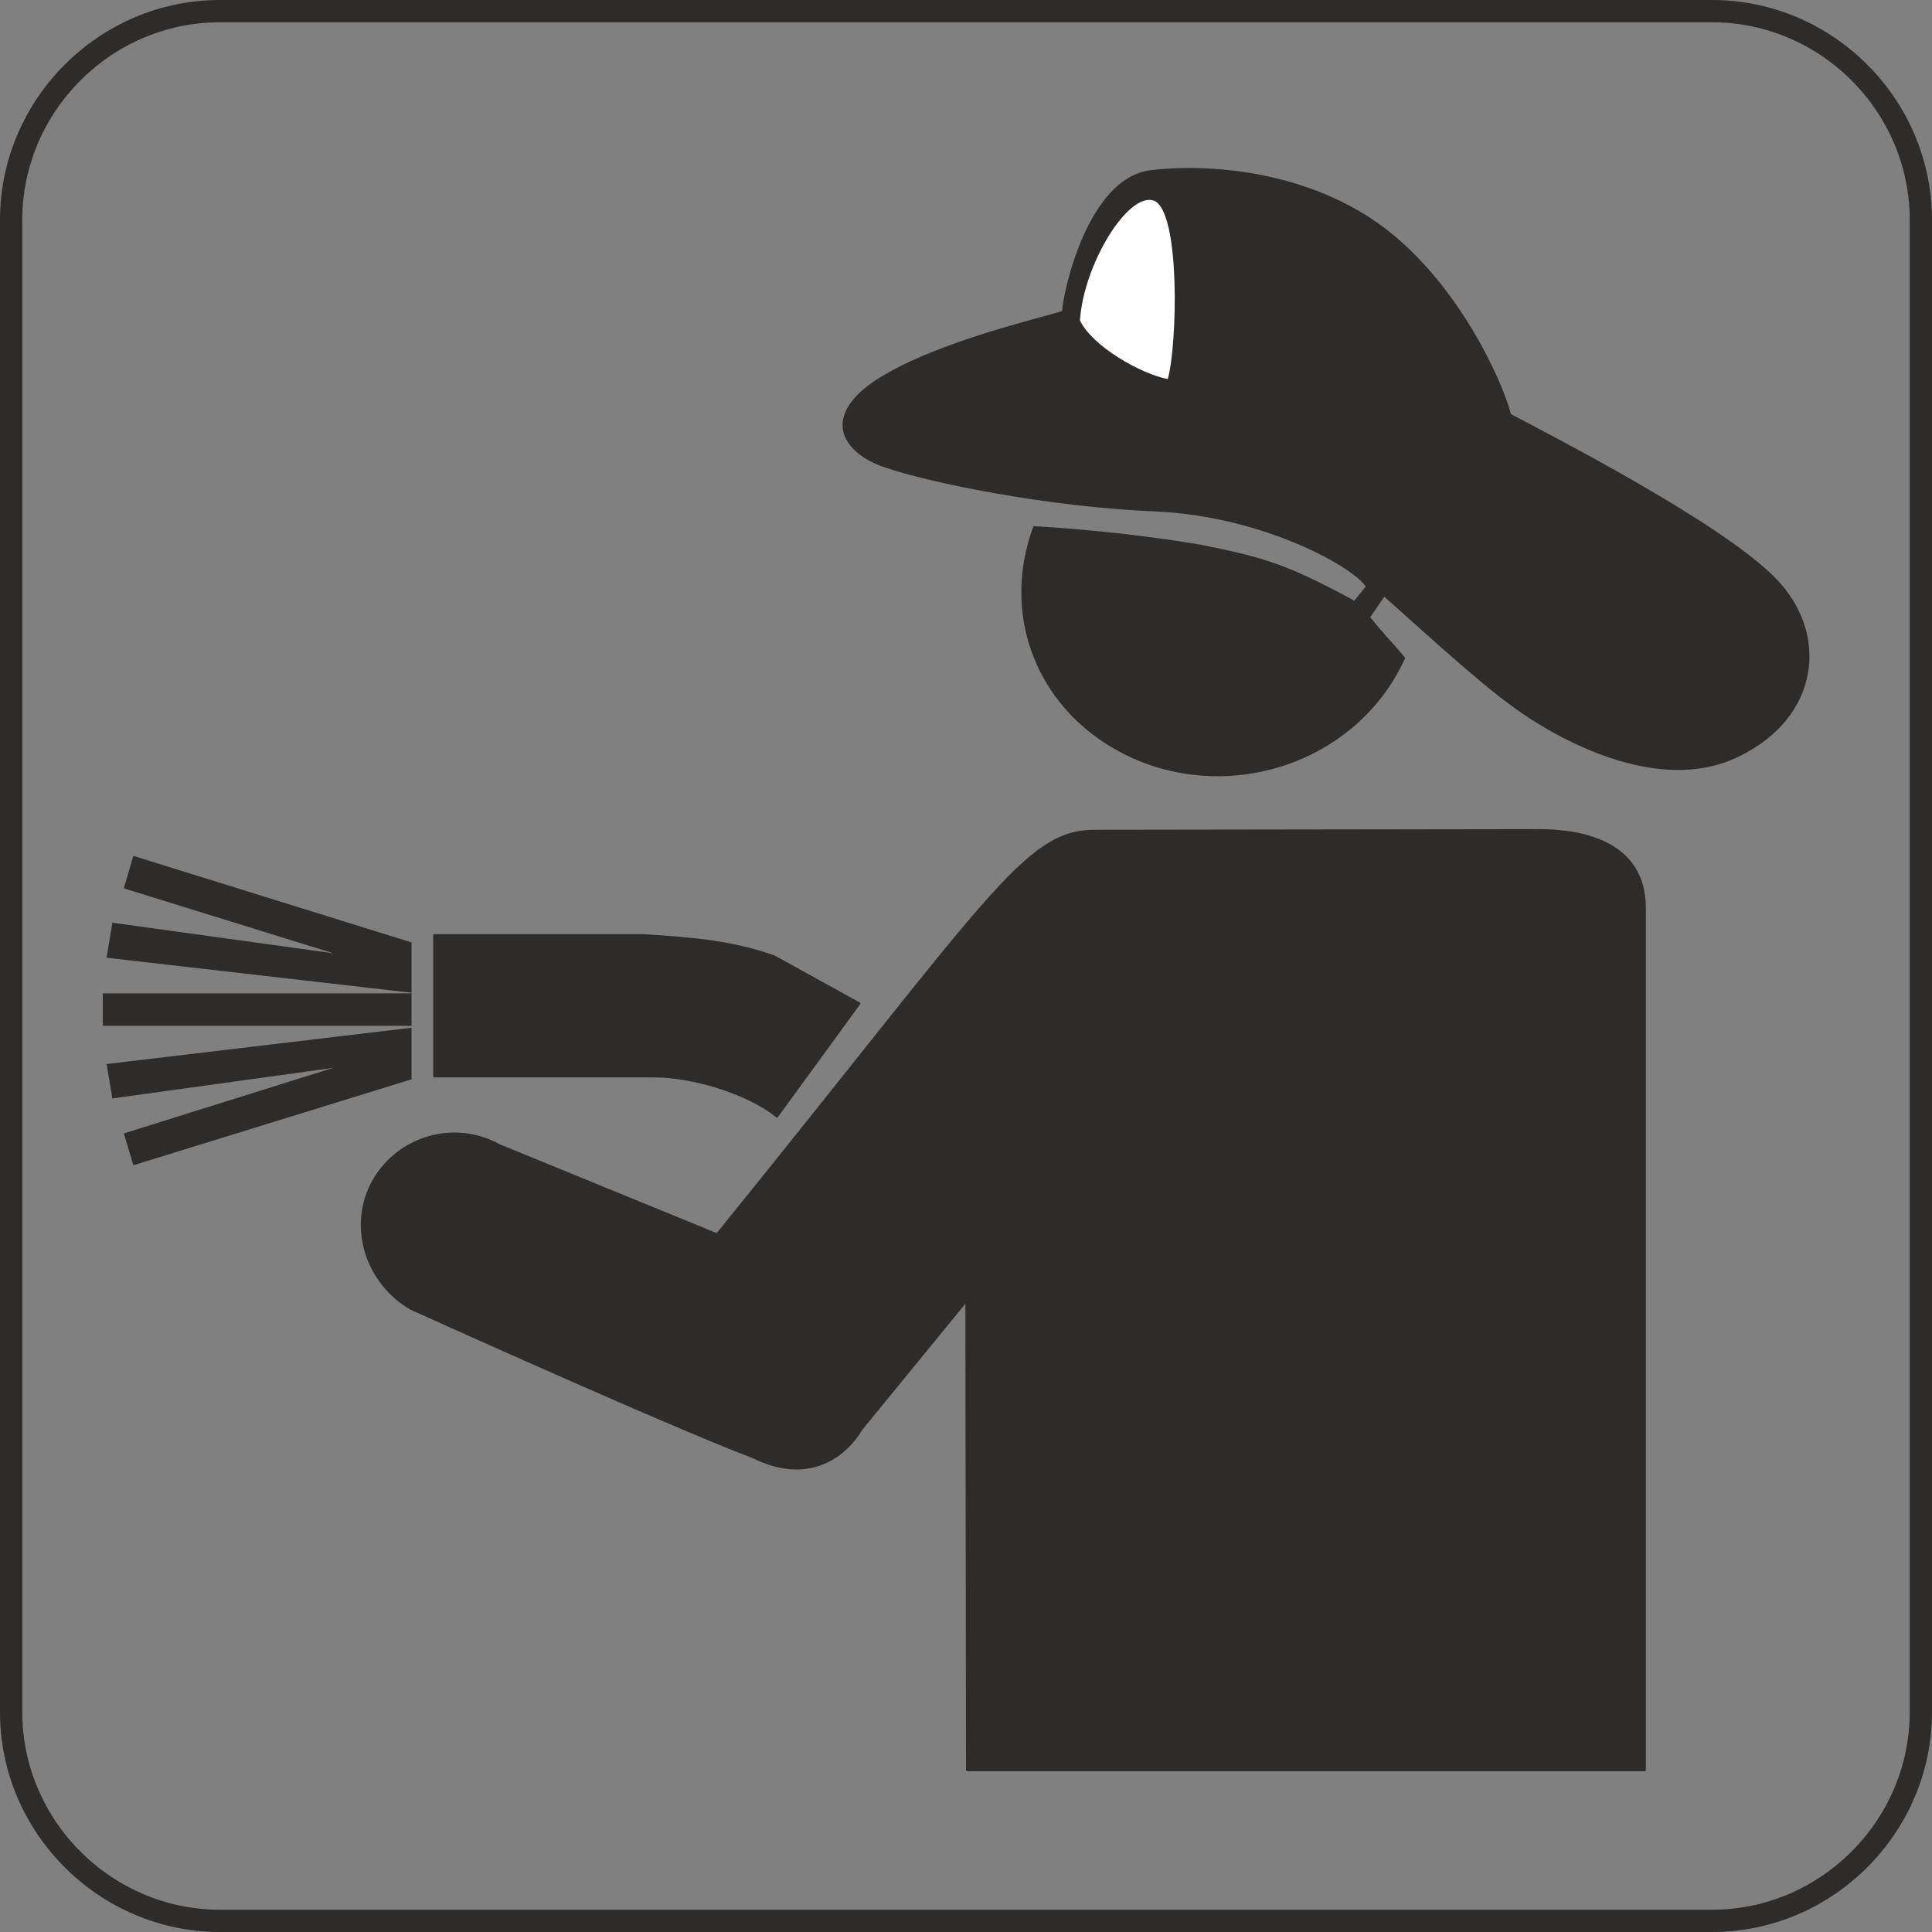
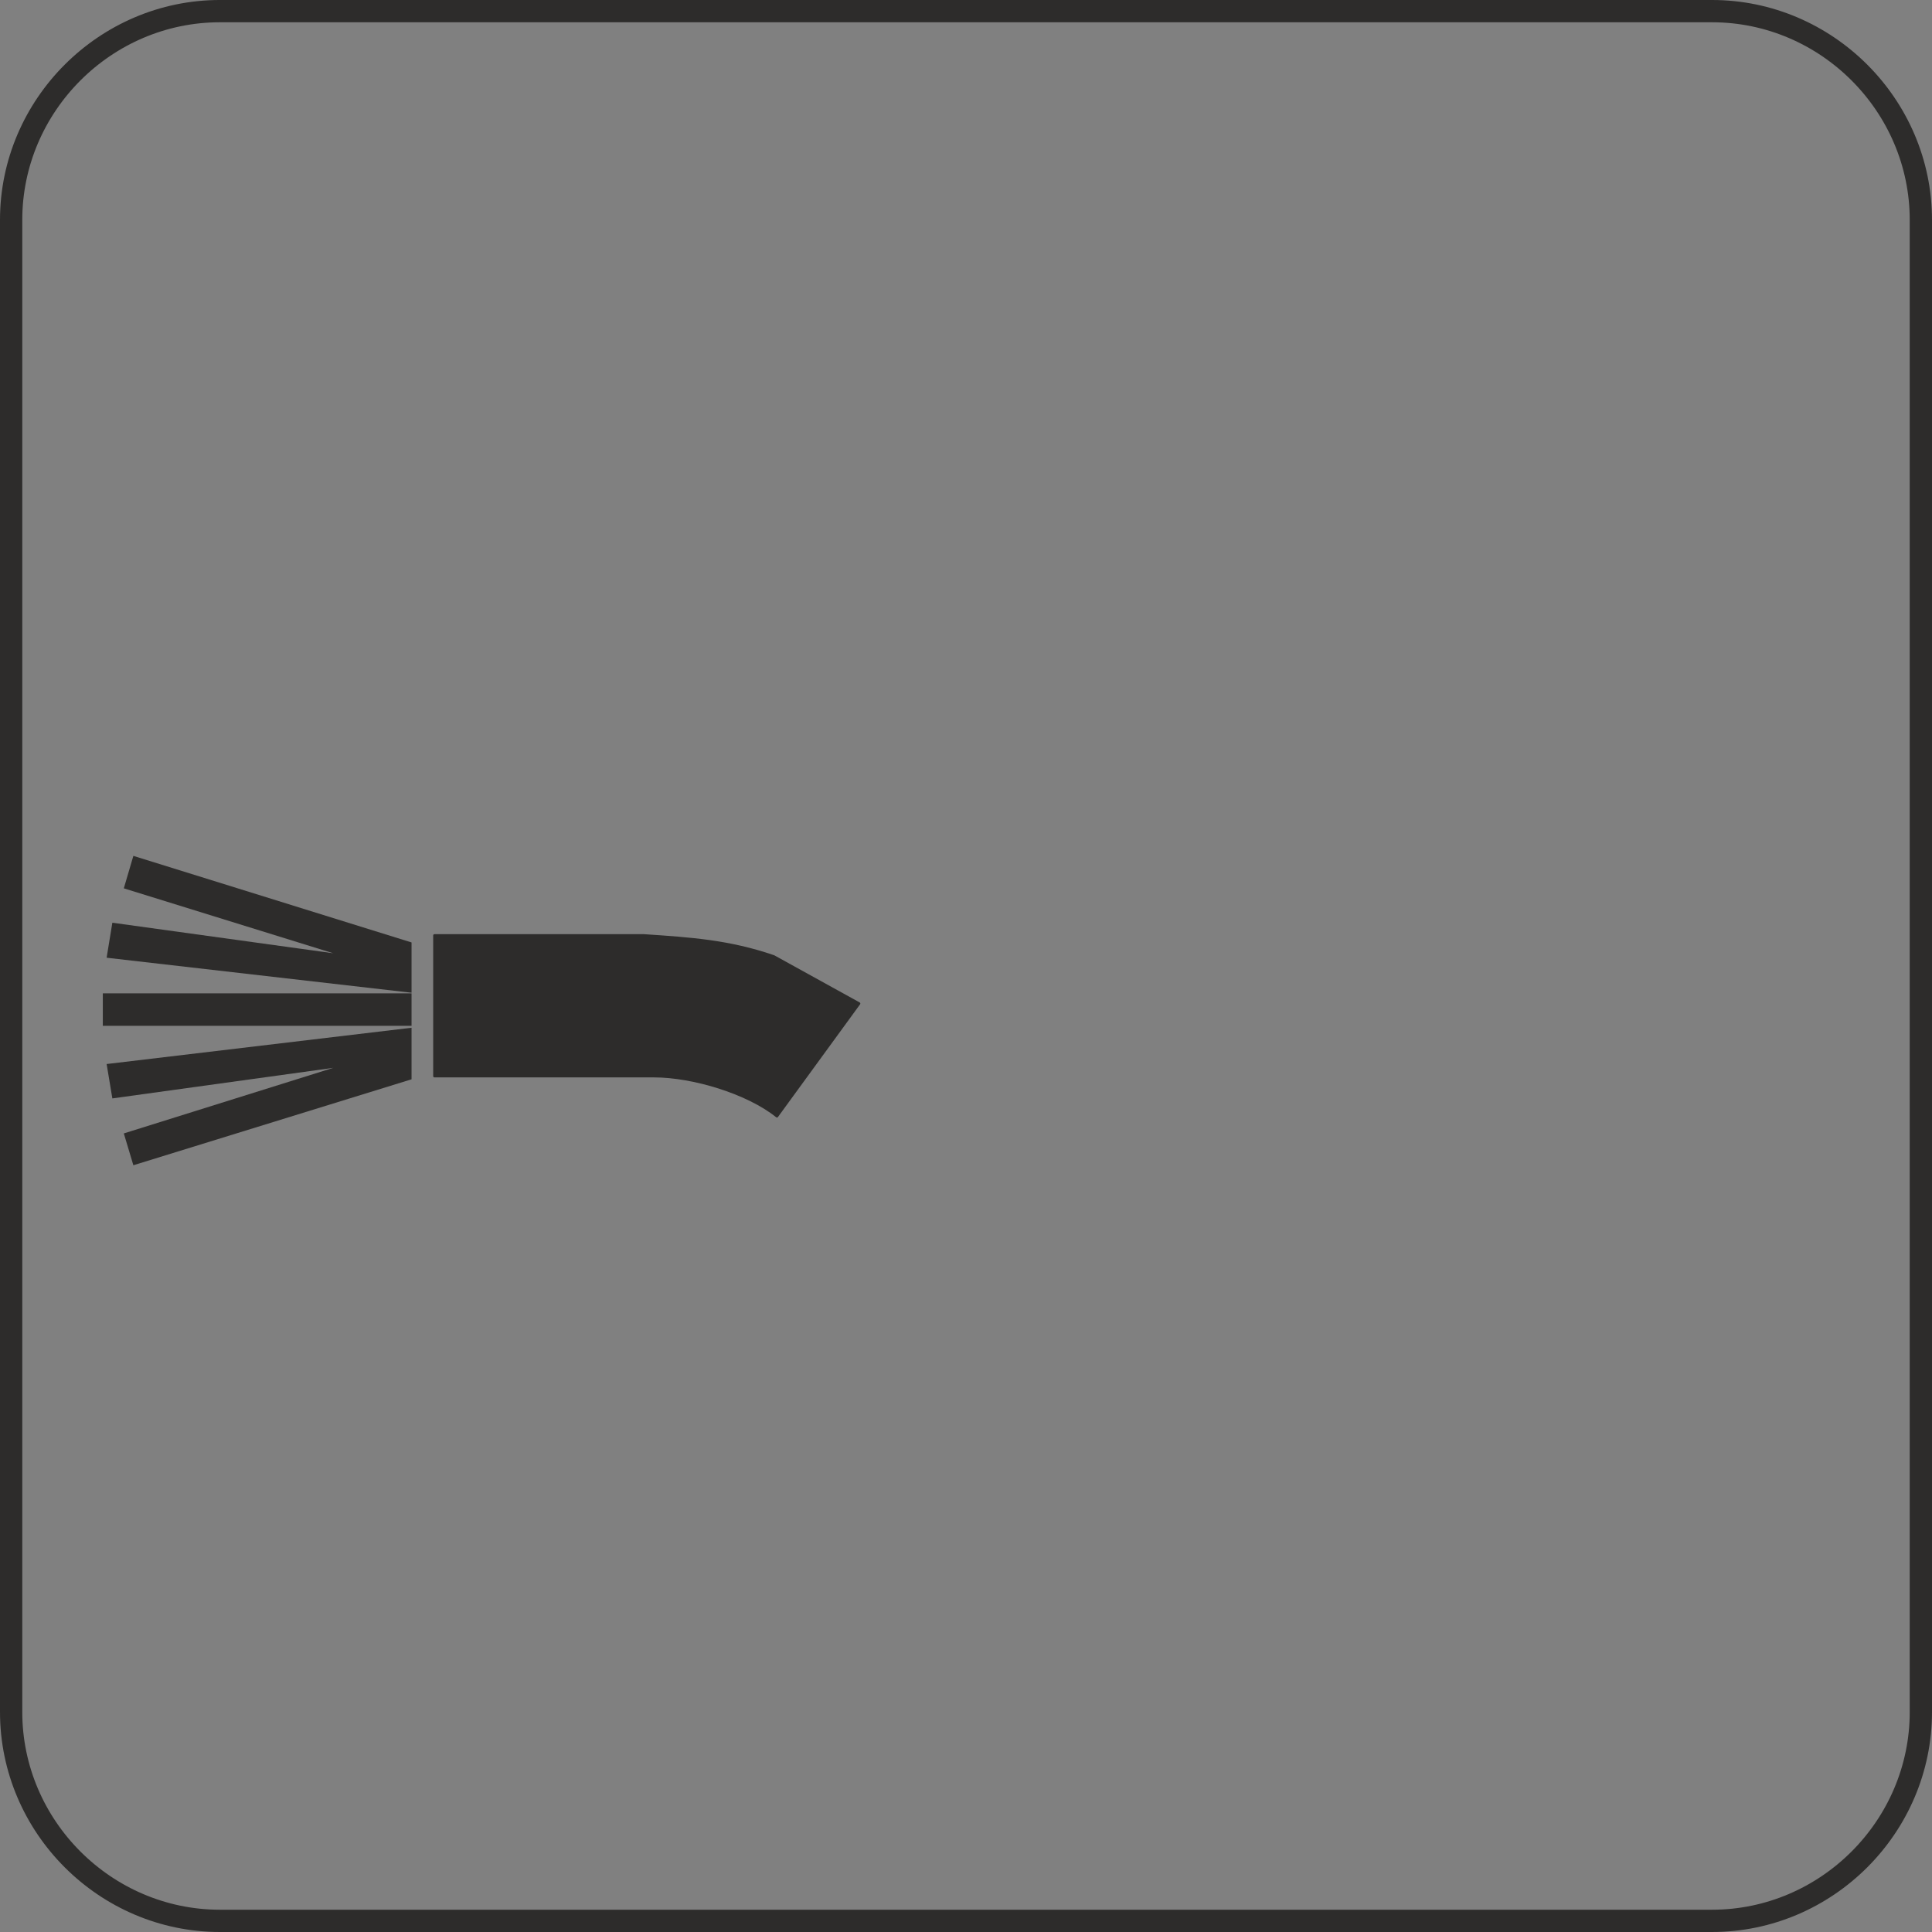
<svg xmlns="http://www.w3.org/2000/svg" width="291.36" height="291.36" viewBox="0 0 218.52 218.52">
  <rect x="0" y="0" width="218.52" height="218.52" fill="#808080" stroke="none" />
  <path d="M213.254 312.945h168.768c12.96 0 23.616 10.656 23.616 23.616v168.768c0 12.96-10.656 23.616-23.616 23.616H213.254c-12.96 0-23.616-10.656-23.616-23.616V336.56c0-12.96 10.656-23.616 23.616-23.616z" style="fill:none;stroke:#2d2c2b;stroke-width:2.52;stroke-linejoin:round;stroke-miterlimit:10.433" transform="translate(-188.378 -311.685)" />
-   <path d="M343.358 381.489c1.296 1.656 2.592 2.952 3.96 4.608-5.04 11.16-18.288 16.2-29.736 11.808-11.304-4.464-16.344-15.912-12.312-26.712 6.192.36 12.816 1.08 18.864 2.088 7.488 1.512 9.792 2.232 17.424 6.336l1.296-1.584c-1.368-2.16-11.448-7.92-23.688-8.496-12.384-.504-25.56-3.24-30.672-4.968-5.112-1.728-7.344-5.976-.648-10.152 6.696-4.176 18.576-6.84 20.664-7.56.144-2.376 2.952-14.976 9.936-15.912 7.056-.864 18.216.216 26.568 6.552 8.424 6.408 13.32 17.352 14.256 21.024 4.896 2.592 23.976 12.384 30.024 18.648 5.976 6.192 4.968 15.624-4.248 20.088-9.216 4.536-20.88-2.232-25.344-5.472-4.464-3.168-12.96-11.088-14.76-12.6z" style="fill:#2d2c2b" transform="translate(-188.378 -311.685)" />
-   <path d="m297.71 458.745-11.952 14.616s-3.816 7.272-12.24 3.096c-9.864-3.744-38.664-16.776-38.664-16.776-5.04-2.952-7.056-9.288-4.248-14.4 2.88-5.04 9.216-6.84 14.256-4.032l24.624 10.08c30.96-38.232 34.848-45.648 42.696-45.648l50.328-.072c4.608 0 11.88 1.224 11.88 8.784v97.488h-76.608z" style="fill:#2d2c2b;stroke:#2d2c2b;stroke-width:.288;stroke-linejoin:round;stroke-miterlimit:10.433" transform="translate(-188.378 -311.685)" />
  <path d="m285.542 425.193-9.288 12.744c-3.312-2.664-9.504-4.536-13.896-4.536h-24.84v-15.912h23.688c5.4.36 9.648.648 14.688 2.376z" style="fill:#2d2c2b;stroke:#2d2c2b;stroke-width:.288;stroke-linejoin:round;stroke-miterlimit:10.433" transform="translate(-188.378 -311.685)" />
  <path d="M234.926 418.28v5.689l-34.488-3.96.648-3.96 24.984 3.456-23.688-7.344 1.08-3.672zm0 15.48v-5.831l-34.488 4.104.648 3.888 24.984-3.456-23.688 7.416 1.08 3.6zm-34.92-9.72h34.92v3.673h-34.92z" style="fill:#2d2c2b" transform="translate(-188.378 -311.685)" />
-   <path d="M310.526 347.937c1.44 2.952 6.912 6.048 9.936 6.624 1.08-3.888 1.44-18.792-1.512-20.16-2.88-1.152-7.992 7.056-8.424 13.536z" style="fill:#fff" transform="translate(-188.378 -311.685)" />
</svg>